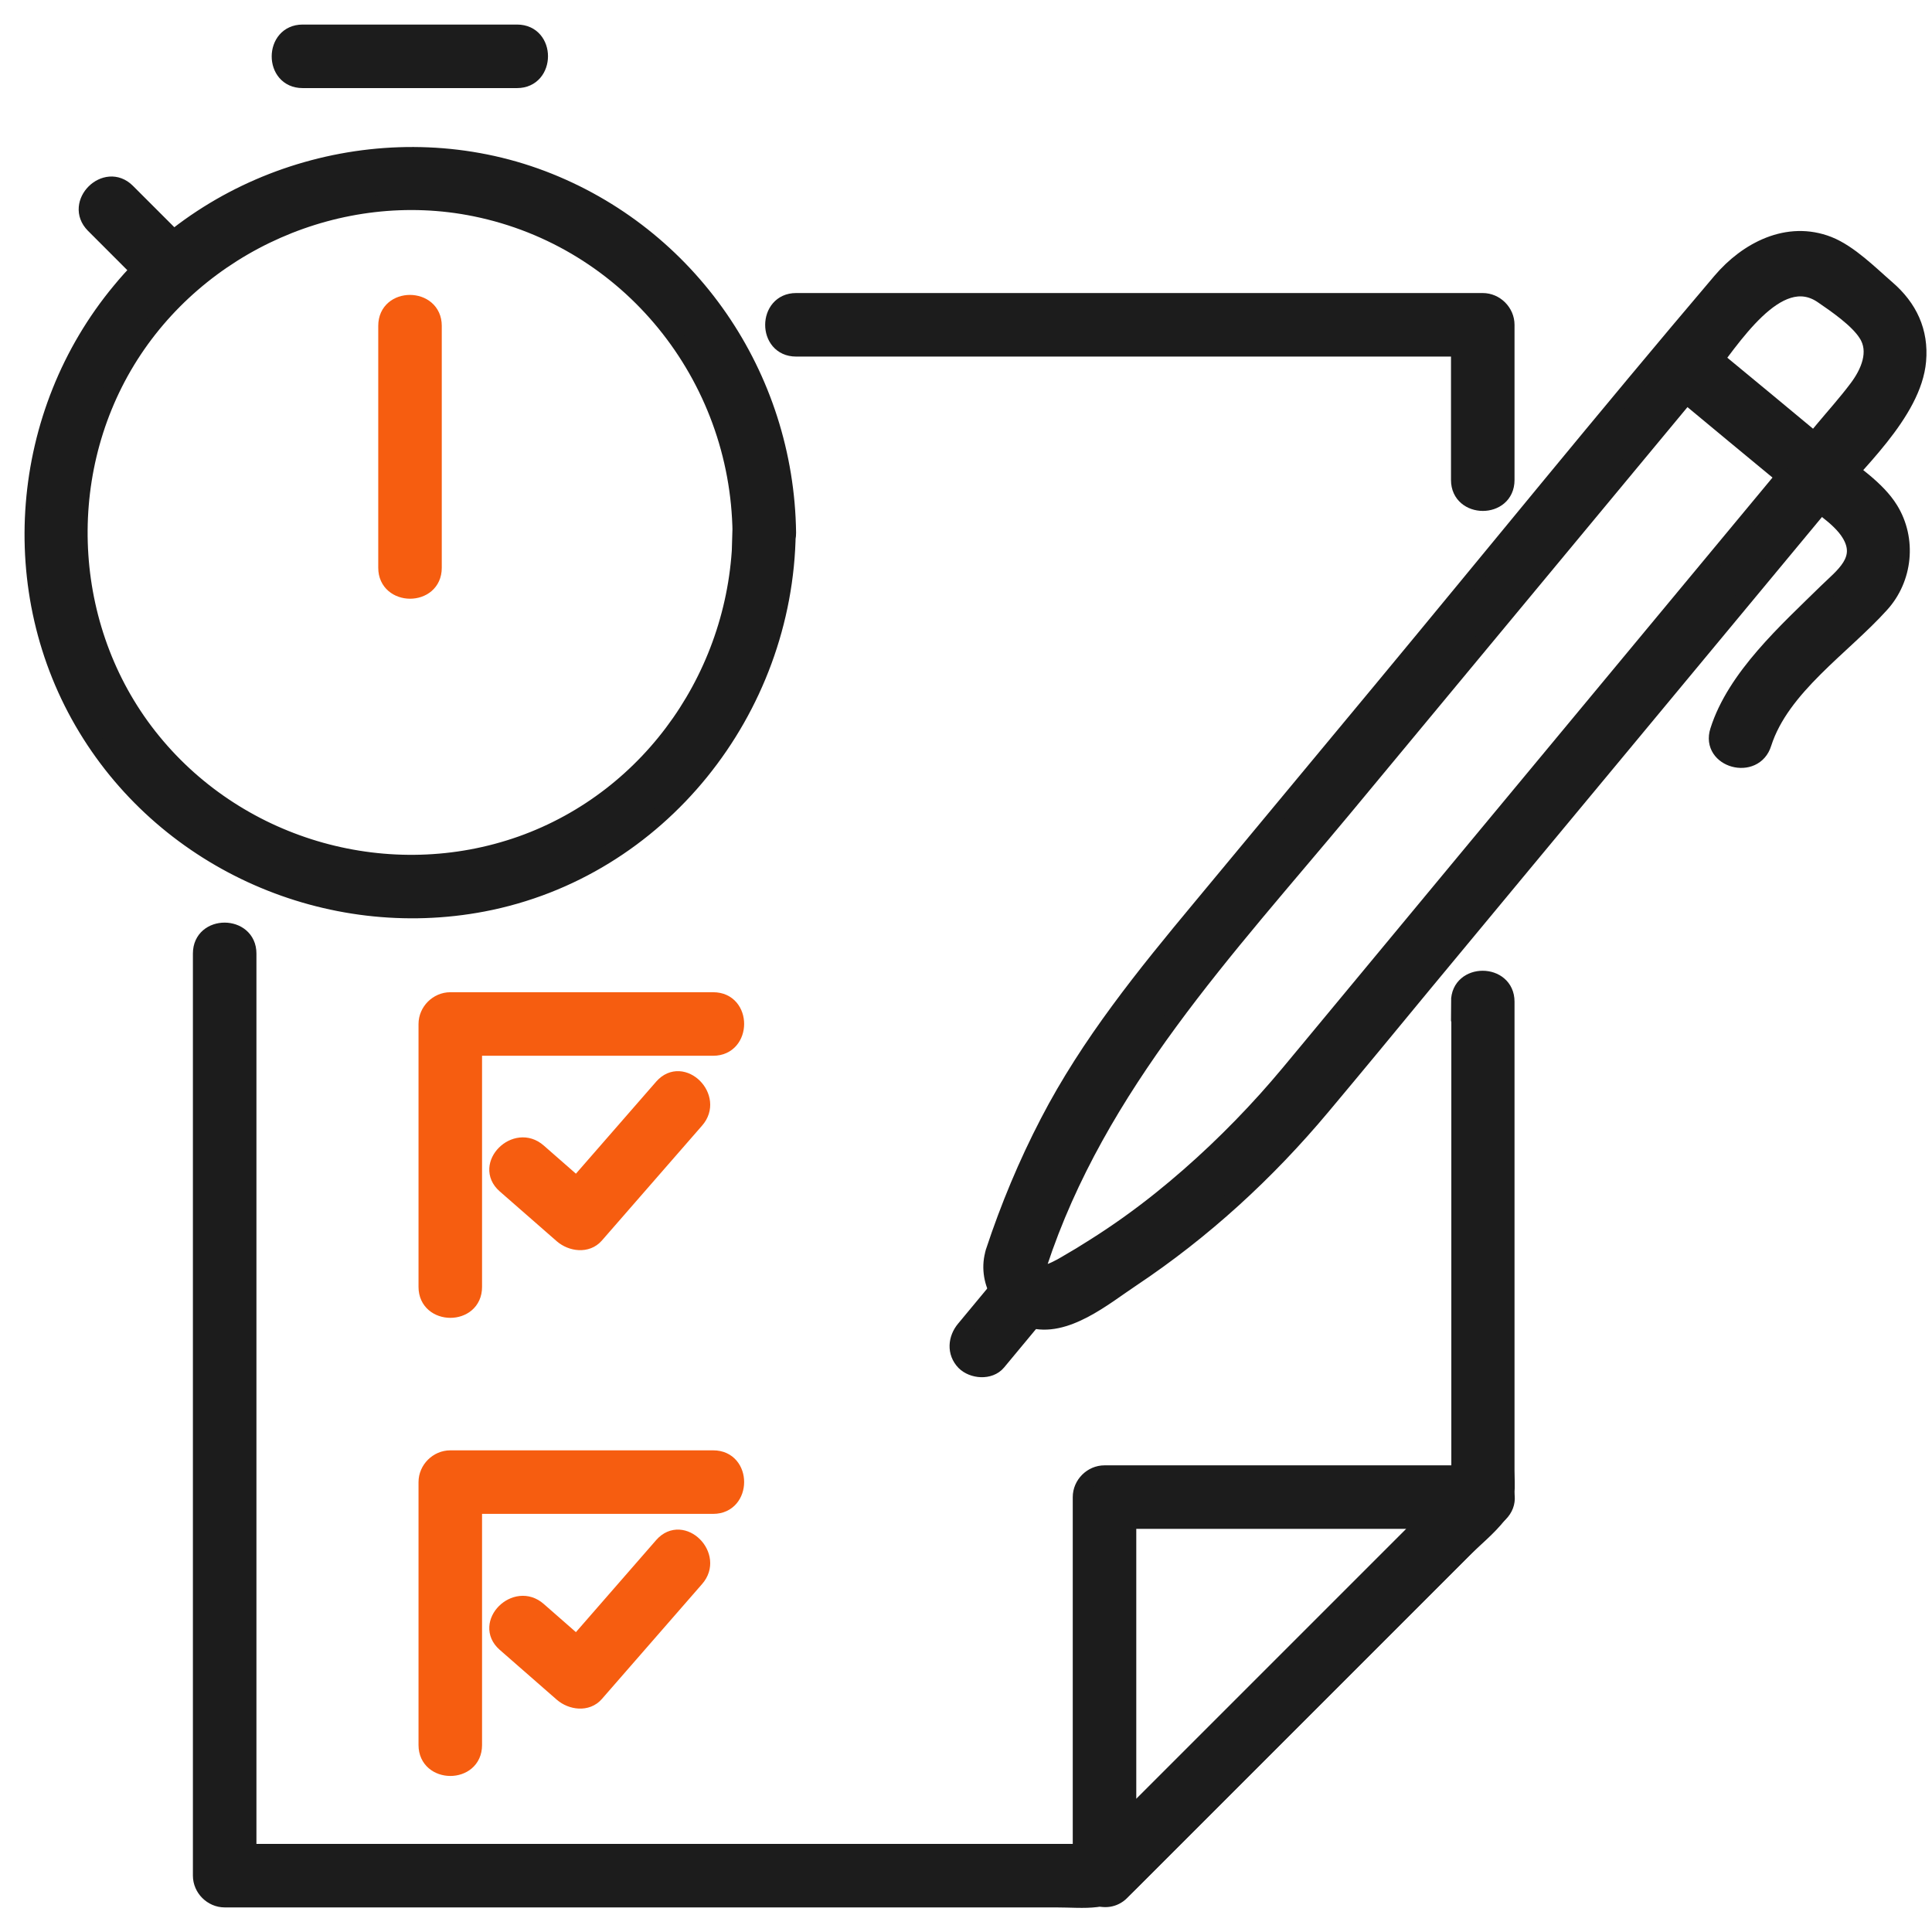
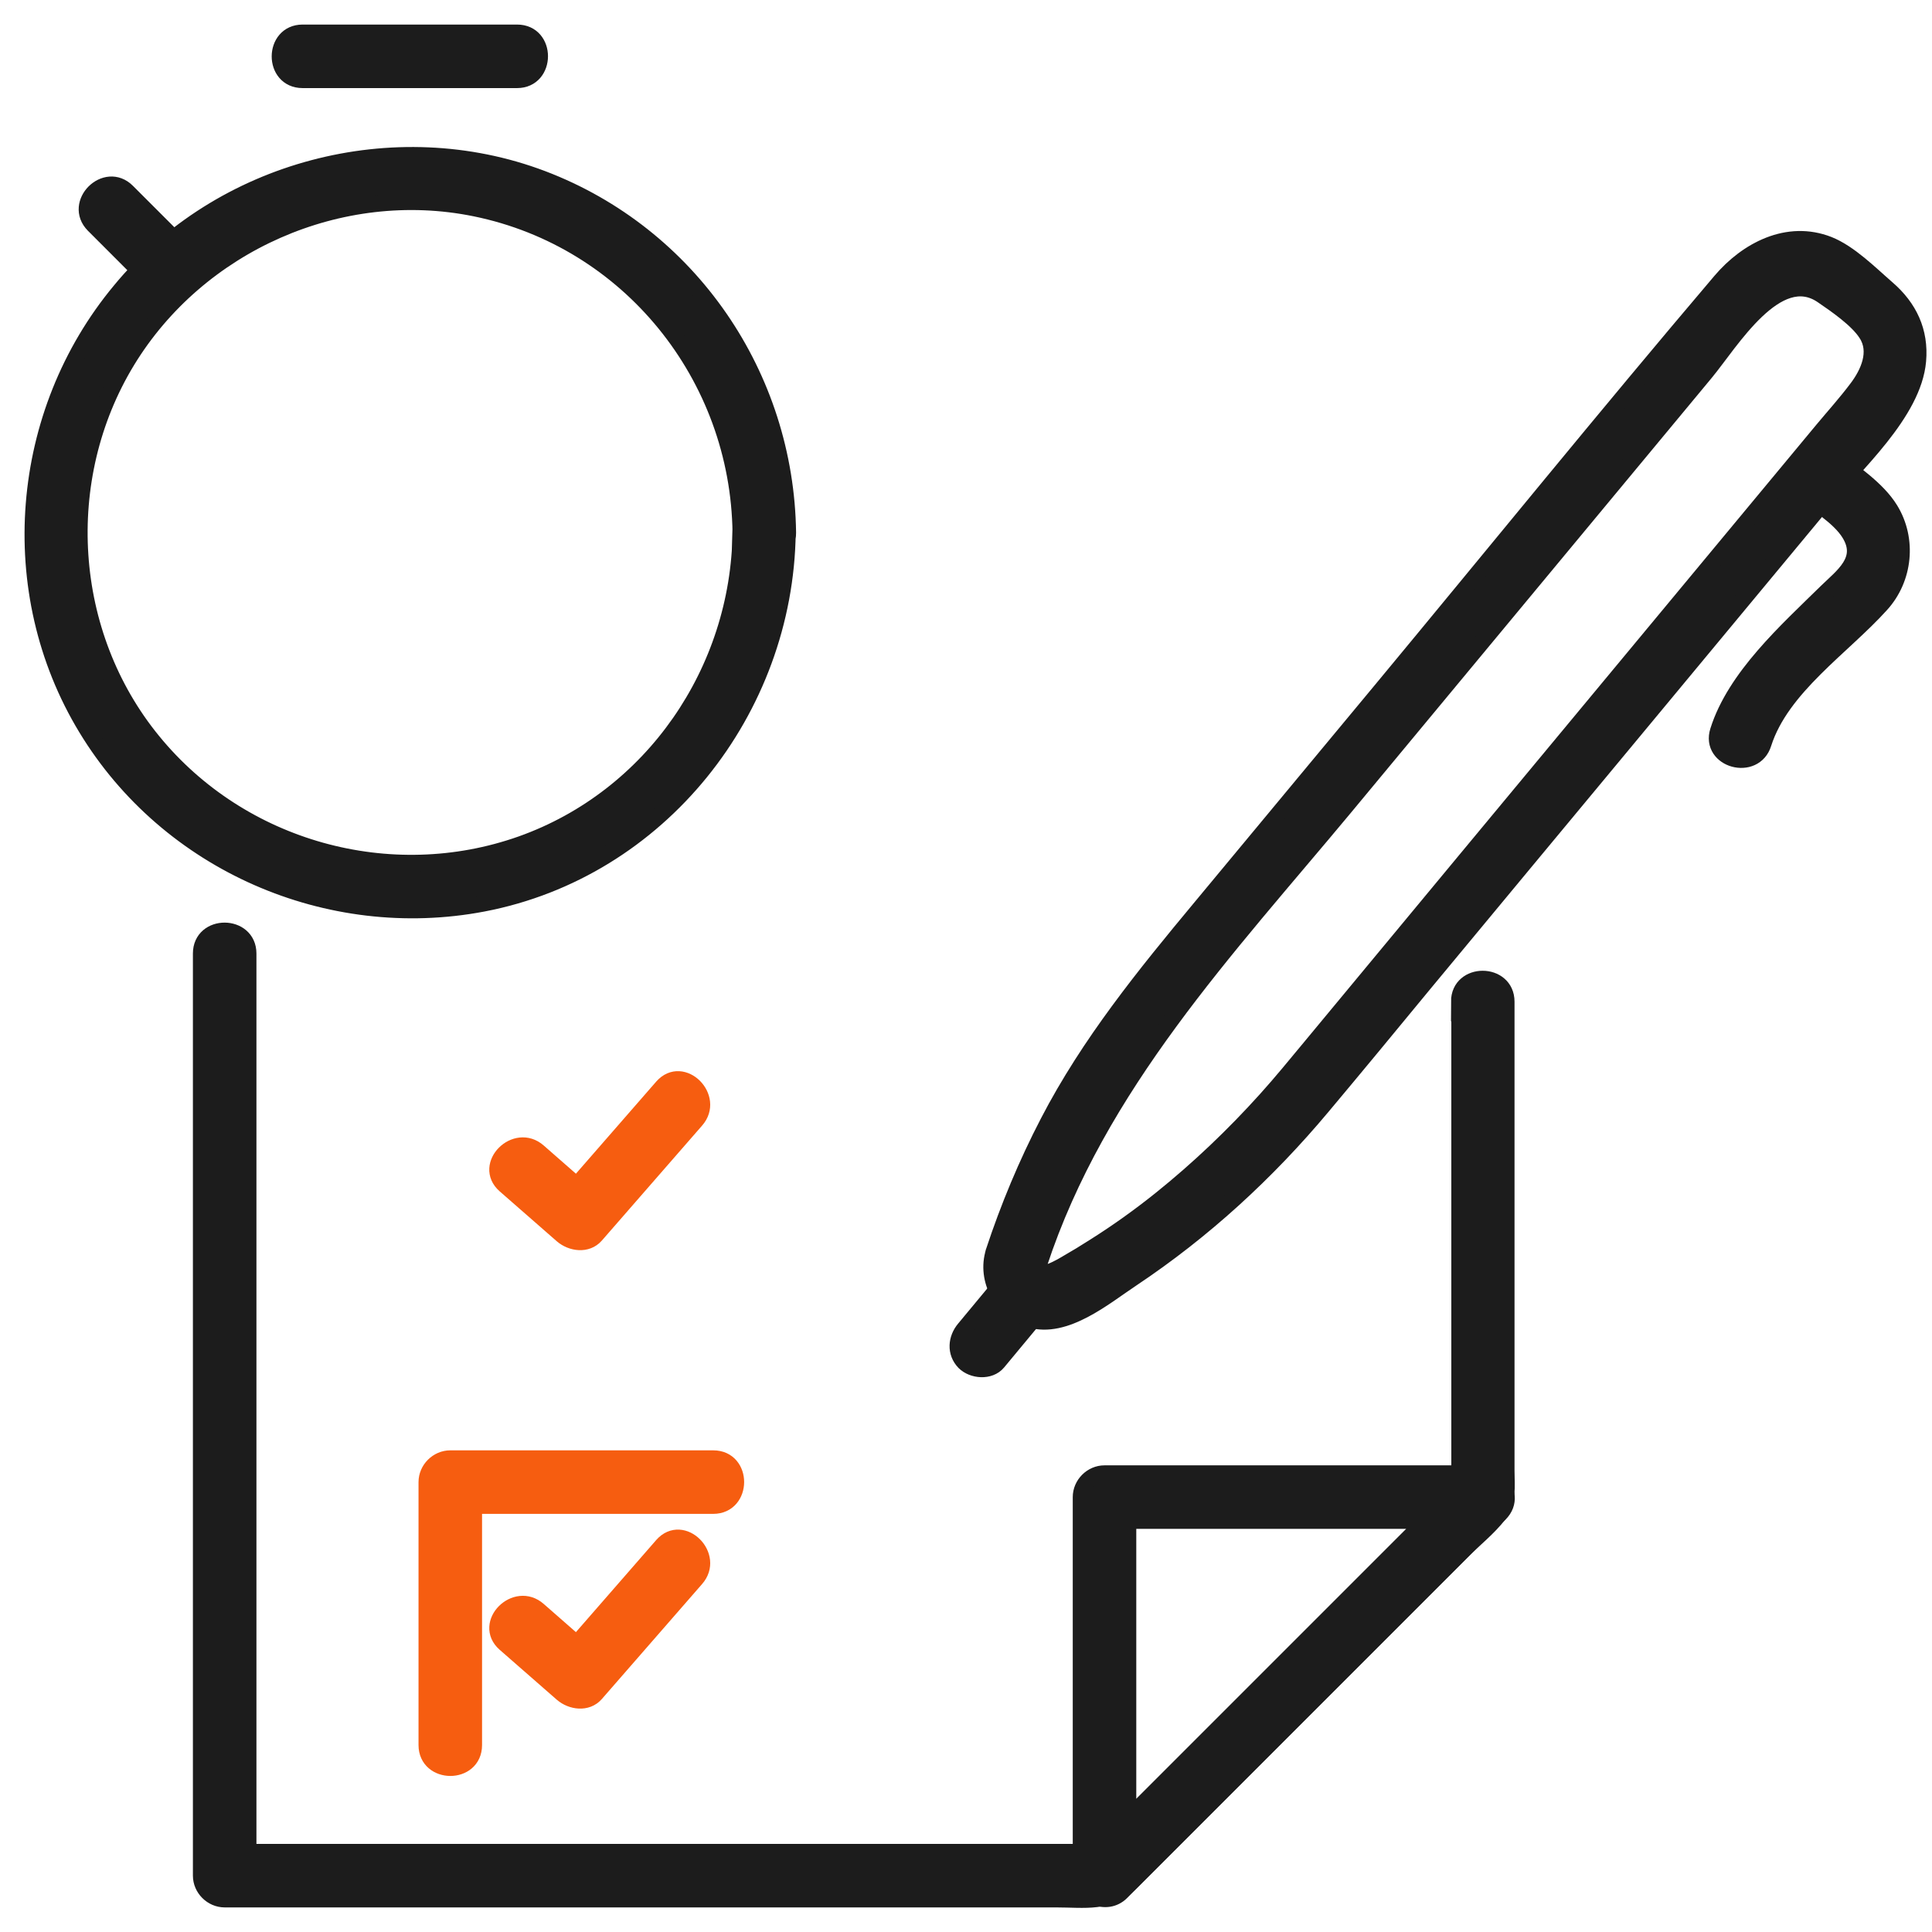
<svg xmlns="http://www.w3.org/2000/svg" width="59" height="59" viewBox="0 0 59 59" fill="none">
-   <path d="M24.311 10.639H45.281L44.561 9.919V14.659C44.561 15.579 46.001 15.589 46.001 14.659V9.919C46.001 9.529 45.671 9.199 45.281 9.199H24.311C23.391 9.199 23.381 10.639 24.311 10.639Z" fill="#1C1C1C" stroke="#1C1C1C" stroke-width="0.5" />
  <path d="M44.571 30.579V45.719C44.641 45.549 44.711 45.379 44.781 45.209L33.221 56.769C33.391 56.699 33.561 56.629 33.731 56.559H6.861L7.581 57.279V29.119C7.581 28.199 6.141 28.189 6.141 29.119V57.279C6.141 57.669 6.471 57.999 6.861 57.999H32.241C33.151 57.999 33.871 58.149 34.541 57.479C36.061 55.959 37.581 54.439 39.101 52.919C40.951 51.069 42.801 49.219 44.641 47.379C45.001 47.019 45.461 46.659 45.771 46.249C46.071 45.839 46.001 45.399 46.001 44.909V30.589C46.001 29.669 44.561 29.659 44.561 30.589L44.571 30.579Z" fill="#1C1C1C" stroke="#1C1C1C" stroke-width="0.5" />
  <path d="M44.78 45.209C40.93 49.059 37.08 52.909 33.22 56.769C33.63 56.939 34.04 57.109 34.45 57.279V45.719L33.73 46.439H45.29C46.21 46.439 46.22 44.999 45.29 44.999H33.73C33.34 44.999 33.01 45.329 33.01 45.719V57.279C33.01 57.899 33.8 58.229 34.24 57.789C38.09 53.939 41.94 50.089 45.8 46.229C46.45 45.579 45.44 44.559 44.78 45.209Z" fill="#1C1C1C" stroke="#1C1C1C" stroke-width="0.5" />
  <path d="M15.421 36.191C16.001 36.701 16.591 37.211 17.171 37.721C17.451 37.961 17.921 38.031 18.191 37.721C19.211 36.551 20.231 35.381 21.251 34.211C21.861 33.521 20.841 32.501 20.231 33.191C19.211 34.361 18.191 35.531 17.171 36.701H18.191C17.611 36.191 17.021 35.681 16.441 35.171C15.751 34.561 14.731 35.581 15.421 36.191Z" fill="#F65D10" stroke="#F65D10" stroke-width="0.5" />
-   <path d="M14.471 39.301V31.271L13.751 31.991H21.781C22.701 31.991 22.711 30.551 21.781 30.551H13.751C13.361 30.551 13.031 30.881 13.031 31.271V39.301C13.031 40.221 14.471 40.231 14.471 39.301Z" fill="#F65D10" stroke="#F65D10" stroke-width="0.5" />
  <path d="M15.421 50.191C16.001 50.701 16.591 51.211 17.171 51.721C17.451 51.961 17.921 52.031 18.191 51.721C19.211 50.551 20.231 49.381 21.251 48.211C21.861 47.521 20.841 46.501 20.231 47.191C19.211 48.361 18.191 49.531 17.171 50.701H18.191C17.611 50.191 17.021 49.681 16.441 49.171C15.751 48.561 14.731 49.581 15.421 50.191Z" fill="#F65D10" stroke="#F65D10" stroke-width="0.5" />
  <path d="M14.471 53.291V45.261L13.751 45.981H21.781C22.701 45.981 22.711 44.541 21.781 44.541H13.751C13.361 44.541 13.031 44.871 13.031 45.261V53.291C13.031 54.211 14.471 54.221 14.471 53.291Z" fill="#F65D10" stroke="#F65D10" stroke-width="0.5" />
  <path d="M9.241 2.44H15.791C16.711 2.44 16.721 1 15.791 1H9.241C8.321 1 8.311 2.44 9.241 2.44Z" fill="#1C1C1C" stroke="#1C1C1C" stroke-width="0.5" />
  <path d="M22.62 16.26C22.57 20.48 19.941 24.35 15.921 25.78C11.911 27.2 7.36 25.93 4.67 22.64C1.99 19.37 1.69 14.62 3.88 11.02C6.06 7.44 10.39 5.52 14.511 6.36C19.221 7.32 22.561 11.49 22.62 16.27C22.631 17.19 24.07 17.2 24.061 16.27C24 11.48 21.061 7.17 16.561 5.46C12.05 3.75 6.73 5.16 3.67 8.88C0.56 12.62 0.1 18.06 2.64 22.24C5.14 26.36 10.03 28.49 14.751 27.59C20.14 26.56 23.98 21.69 24.05 16.27C24.061 15.35 22.631 15.34 22.61 16.27L22.62 16.26Z" fill="#1C1C1C" stroke="#1C1C1C" stroke-width="0.5" />
  <path d="M5.401 7.37C4.891 6.86 4.391 6.36 3.881 5.85C3.231 5.2 2.211 6.21 2.861 6.87C3.371 7.38 3.871 7.88 4.381 8.39C5.031 9.04 6.051 8.03 5.401 7.37Z" fill="#1C1C1C" stroke="#1C1C1C" stroke-width="0.5" />
-   <path d="M11.801 9.95V17.34C11.801 18.26 13.241 18.27 13.241 17.34V9.95C13.241 9.03 11.801 9.02 11.801 9.95Z" fill="#F65D10" stroke="#F65D10" stroke-width="0.5" />
  <path d="M30.35 38.231C30.08 39.081 30.61 40.031 31.45 40.291C32.53 40.621 33.73 39.601 34.56 39.051C36.75 37.591 38.69 35.811 40.38 33.791C41.42 32.551 42.45 31.301 43.48 30.051C47.54 25.151 51.61 20.261 55.67 15.361C56.63 14.201 58.43 12.611 58.57 11.021C58.65 10.121 58.3 9.391 57.63 8.811C57.11 8.361 56.49 7.731 55.84 7.471C54.59 6.981 53.35 7.641 52.55 8.581C49.04 12.711 45.62 16.931 42.16 21.101C40.33 23.301 38.51 25.501 36.68 27.701C34.95 29.781 33.26 31.861 32.01 34.271C31.35 35.541 30.8 36.861 30.35 38.221C30.06 39.101 31.45 39.481 31.73 38.601C33.53 33.131 37.47 28.981 41.07 24.651C44.74 20.231 48.41 15.801 52.08 11.381C52.85 10.451 54.26 8.071 55.65 9.021C56.06 9.301 56.73 9.761 57 10.191C57.36 10.741 57.06 11.401 56.71 11.861C56.38 12.301 56.01 12.711 55.66 13.131C52.09 17.431 48.53 21.721 44.96 26.021C43.31 28.011 41.66 30.001 40.01 31.991C39.57 32.521 39.13 33.061 38.67 33.571C37.68 34.671 36.6 35.701 35.44 36.631C34.79 37.151 34.12 37.631 33.42 38.071C33.14 38.251 32.86 38.421 32.58 38.581C32.56 38.591 31.52 39.251 31.73 38.601C32.01 37.721 30.63 37.341 30.35 38.221V38.231Z" fill="#1C1C1C" />
  <path d="M30.35 38.221C30.8 36.861 31.35 35.541 32.01 34.271C33.26 31.861 34.95 29.781 36.68 27.701C38.51 25.501 40.33 23.301 42.16 21.101C45.62 16.931 49.04 12.711 52.55 8.581C53.35 7.641 54.59 6.981 55.84 7.471C56.49 7.731 57.11 8.361 57.63 8.811C58.3 9.391 58.65 10.121 58.57 11.021C58.43 12.611 56.63 14.201 55.67 15.361C51.61 20.261 47.54 25.151 43.48 30.051C42.45 31.301 41.42 32.551 40.38 33.791C38.69 35.811 36.75 37.591 34.56 39.051C33.73 39.601 32.53 40.621 31.45 40.291C30.61 40.031 30.08 39.081 30.35 38.231V38.221ZM30.35 38.221C30.06 39.101 31.45 39.481 31.73 38.601M30.35 38.221C30.63 37.341 32.01 37.721 31.73 38.601M31.73 38.601C33.53 33.131 37.47 28.981 41.07 24.651C44.74 20.231 48.41 15.801 52.08 11.381C52.85 10.451 54.26 8.071 55.65 9.021C56.06 9.301 56.73 9.761 57 10.191C57.36 10.741 57.06 11.401 56.71 11.861C56.38 12.301 56.01 12.711 55.66 13.131C52.09 17.431 48.53 21.721 44.96 26.021C43.31 28.011 41.66 30.001 40.01 31.991C39.57 32.521 39.13 33.061 38.67 33.571C37.68 34.671 36.6 35.701 35.44 36.631C34.79 37.151 34.12 37.631 33.42 38.071C33.14 38.251 32.86 38.421 32.58 38.581C32.56 38.591 31.52 39.251 31.73 38.601Z" stroke="#1C1C1C" stroke-width="0.5" />
  <path d="M54.981 14.981C55.441 15.361 56.161 15.771 56.481 16.291C56.981 17.101 56.271 17.591 55.771 18.081C54.571 19.261 52.991 20.671 52.471 22.321C52.191 23.201 53.581 23.581 53.851 22.701C54.401 20.981 56.271 19.761 57.441 18.461C58.161 17.671 58.281 16.471 57.721 15.561C57.321 14.911 56.571 14.441 56.001 13.961C55.291 13.371 54.271 14.381 54.981 14.981Z" fill="#1C1C1C" stroke="#1C1C1C" stroke-width="0.5" />
  <path d="M30.771 38.991C30.331 39.521 29.891 40.051 29.451 40.581C29.201 40.881 29.161 41.301 29.451 41.601C29.701 41.851 30.221 41.901 30.471 41.601C30.911 41.071 31.351 40.541 31.791 40.011C32.041 39.711 32.081 39.291 31.791 38.991C31.541 38.741 31.021 38.691 30.771 38.991Z" fill="#1C1C1C" stroke="#1C1C1C" stroke-width="0.5" />
-   <path d="M50.91 11.591C52.27 12.721 53.63 13.851 54.99 14.971C55.7 15.561 56.72 14.551 56.01 13.951C54.65 12.821 53.29 11.691 51.93 10.571C51.22 9.981 50.2 10.991 50.91 11.591Z" fill="#1C1C1C" stroke="#1C1C1C" stroke-width="0.5" />
</svg>